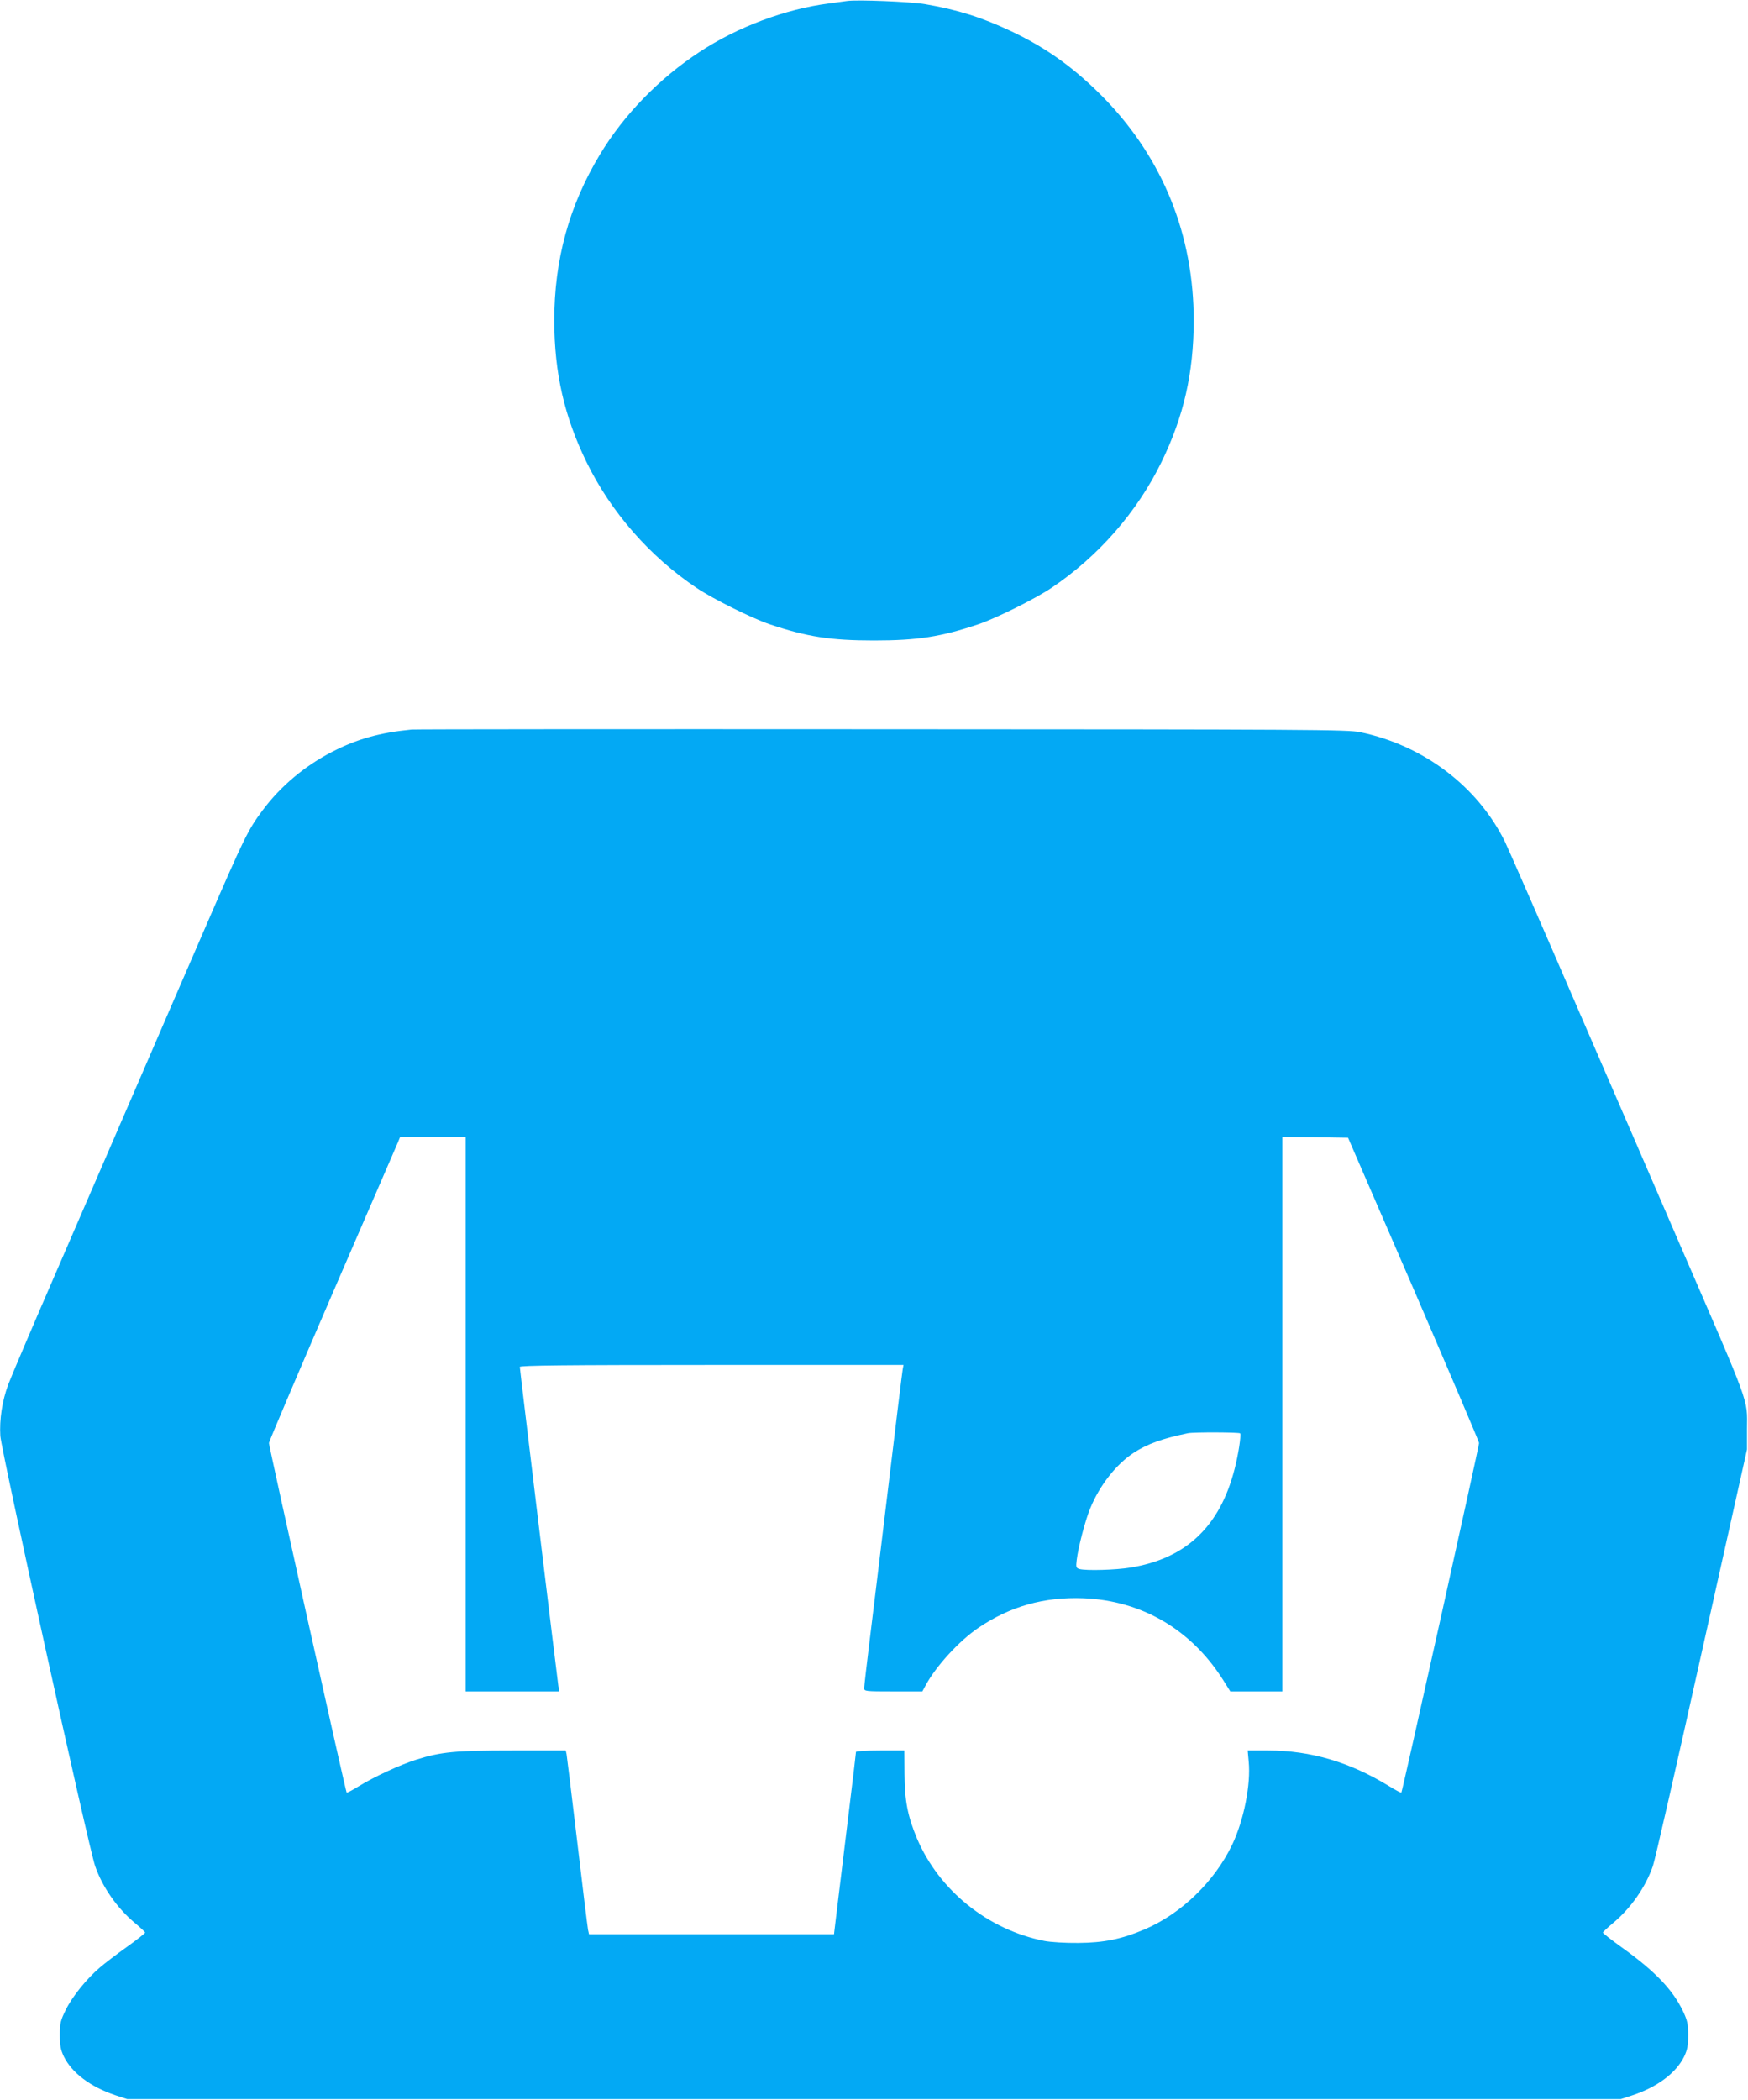
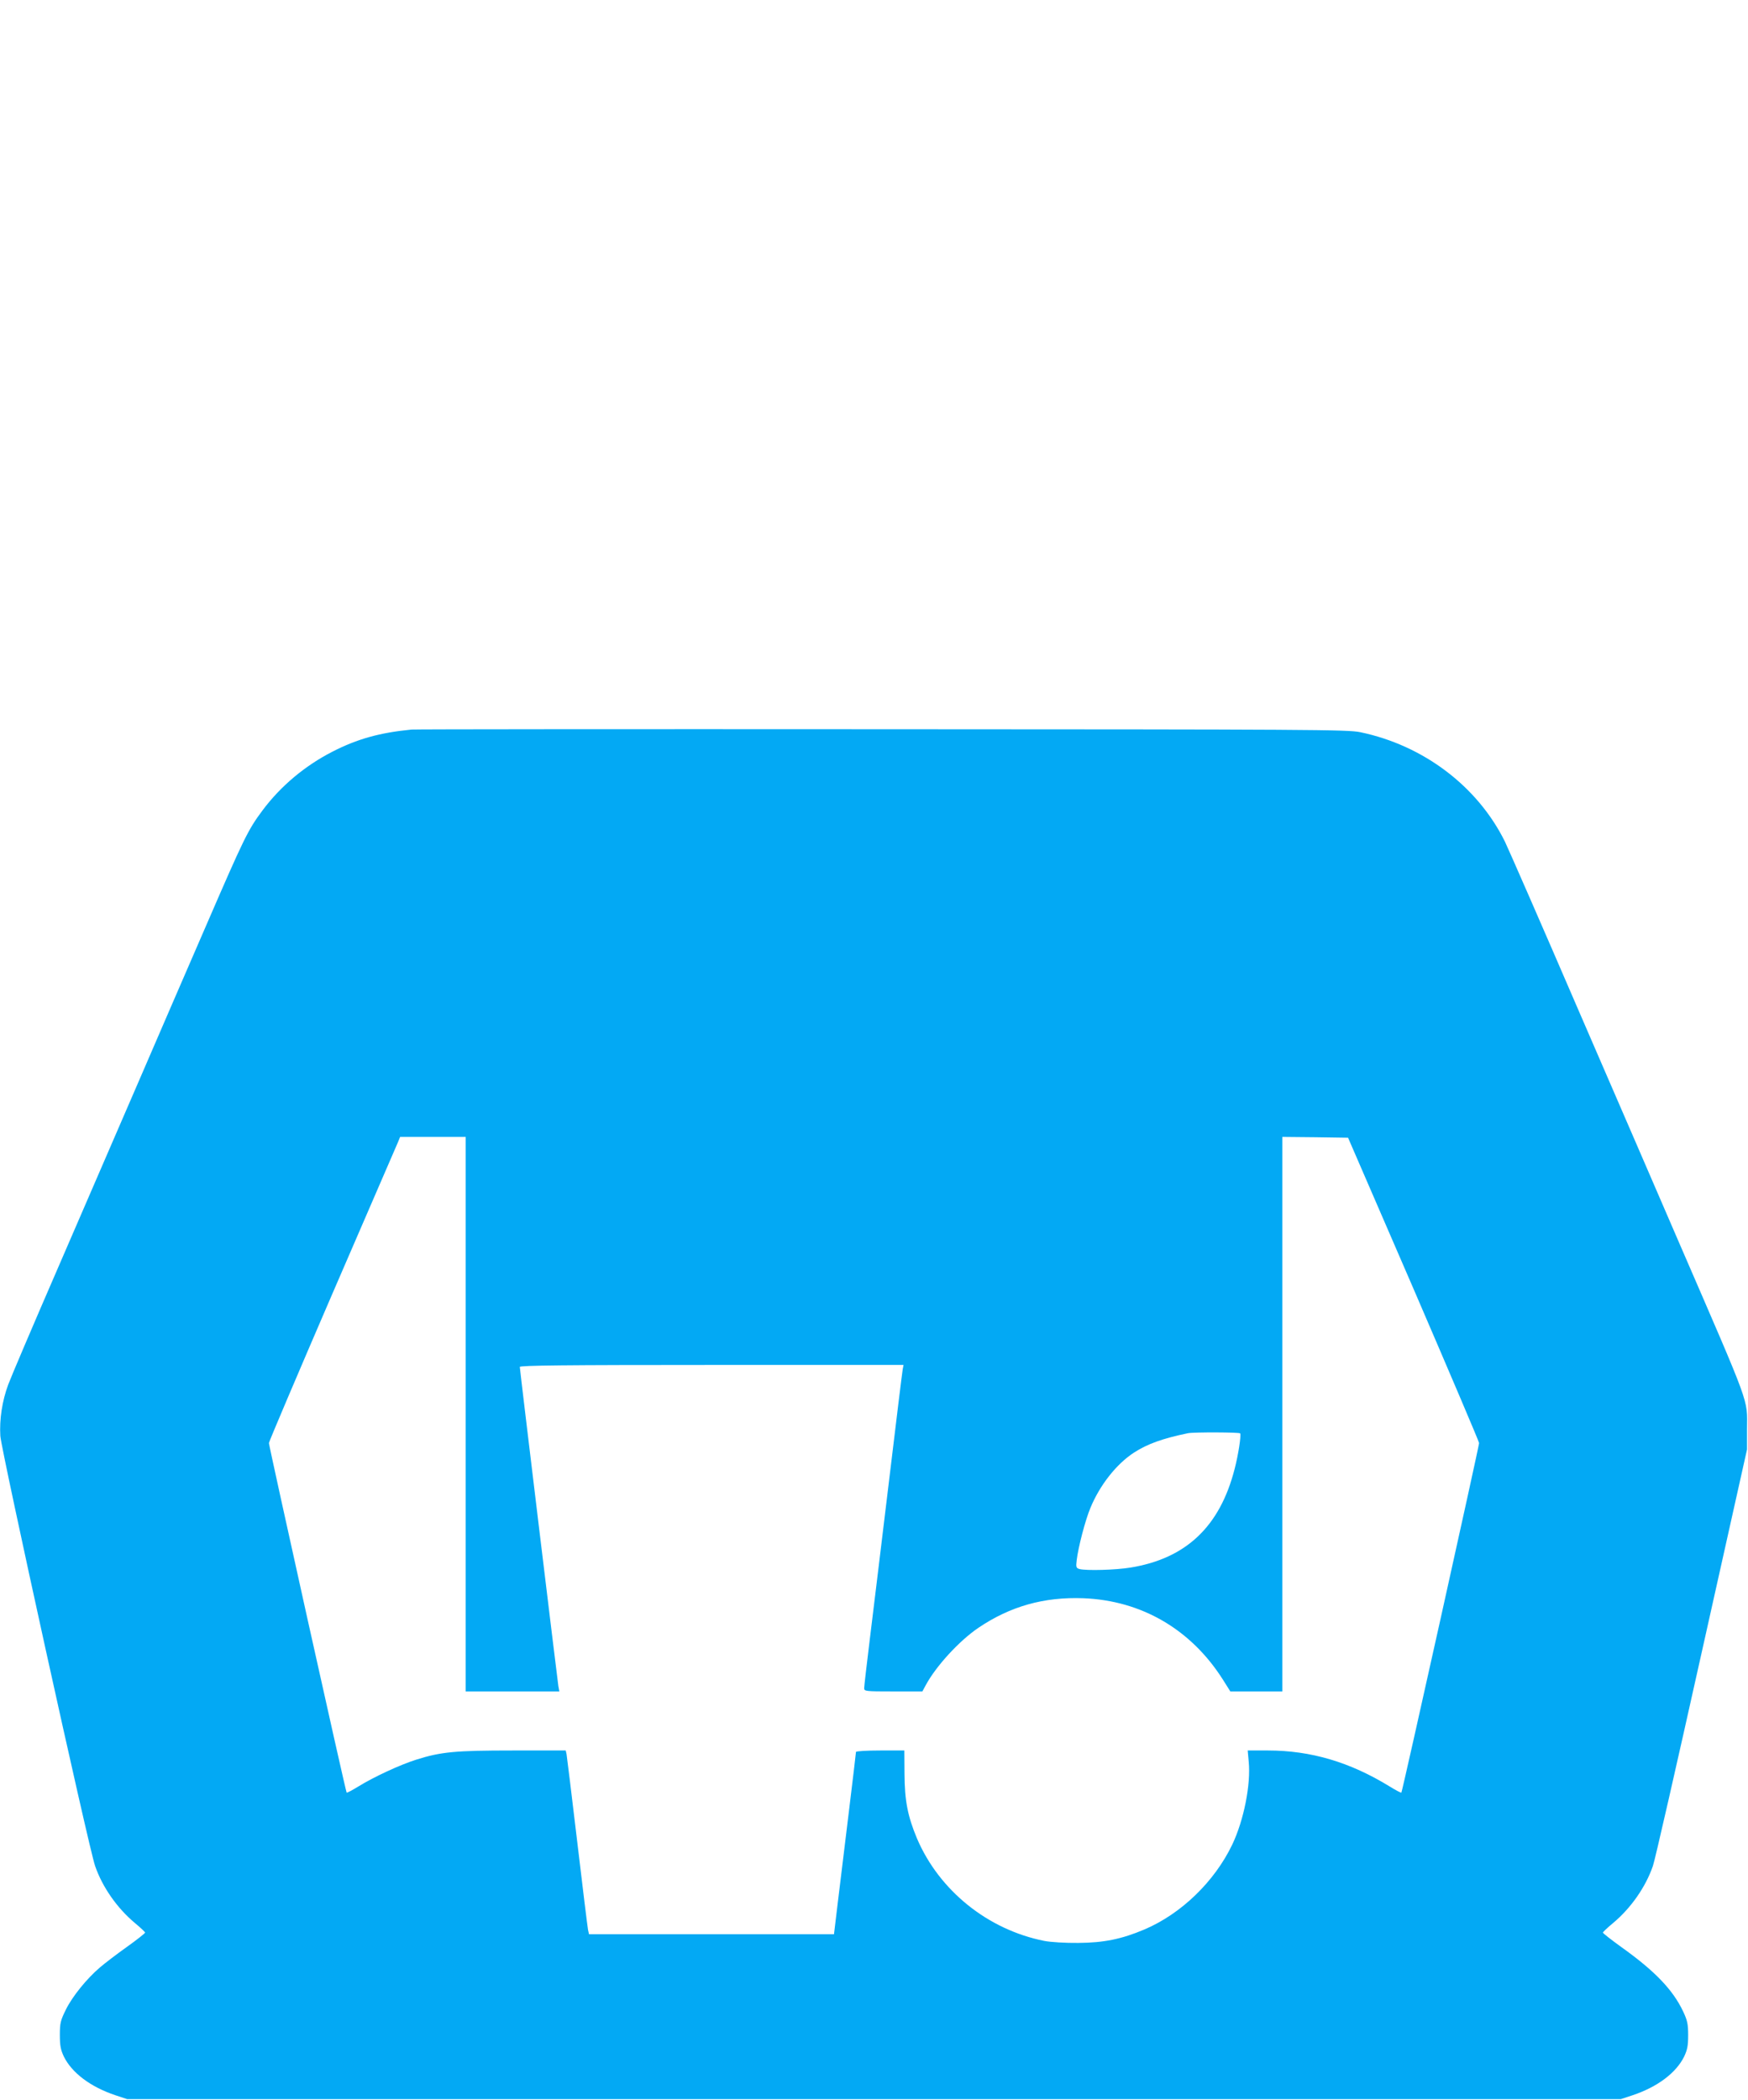
<svg xmlns="http://www.w3.org/2000/svg" version="1.0" width="1066pt" height="1280pt" viewBox="0 0 1066 1280" preserveAspectRatio="xMidYMid meet">
  <g transform="translate(0,1280) scale(0.1,-0.1)" fill="#03a9f4" stroke="none">
-     <path d="M5165 12794 c-16 -2 -66 -9 -110 -15 -265 -34 -557 -143 -788 -295 -246 -161 -462 -383 -608 -625 -189 -313 -279 -643 -279 -1015 1 -318 61 -582 196 -859 149 -306 386 -577 674 -770 99 -66 332 -182 440 -219 231 -78 375 -100 640 -100 265 0 409 22 640 100 108 37 341 153 440 219 288 193 525 464 674 770 135 277 195 541 196 859 0 522 -186 985 -544 1355 -178 182 -350 307 -568 410 -182 86 -329 132 -528 166 -90 15 -411 28 -475 19z" />
    <path d="M2510 8353 c-194 -19 -331 -57 -483 -135 -168 -86 -316 -210 -427 -359 -88 -118 -112 -168 -340 -694 -117 -269 -306 -706 -420 -970 -114 -264 -333 -768 -485 -1120 -153 -352 -290 -674 -305 -715 -37 -100 -54 -212 -48 -313 6 -88 539 -2511 578 -2621 44 -128 134 -257 243 -348 34 -28 62 -55 62 -58 0 -4 -50 -44 -112 -88 -62 -44 -135 -100 -163 -124 -80 -68 -168 -176 -208 -257 -33 -67 -37 -82 -37 -155 0 -66 5 -90 24 -131 49 -100 163 -186 316 -237 l70 -23 4555 0 4555 0 70 23 c153 51 267 137 316 237 19 41 24 65 24 130 0 68 -5 90 -31 145 -62 131 -172 246 -377 392 -61 44 -112 84 -112 88 0 3 28 30 62 58 109 91 199 220 243 348 12 32 145 617 297 1299 l277 1240 0 125 c1 189 27 117 -412 1130 -115 267 -393 908 -617 1425 -223 517 -425 978 -447 1024 -166 337 -497 588 -883 668 -74 16 -310 17 -2915 18 -1559 1 -2851 0 -2870 -2z m330 -4173 l0 -1690 285 0 286 0 -6 33 c-6 39 -235 1929 -235 1945 0 9 277 12 1170 12 l1170 0 -5 -27 c-3 -16 -41 -327 -85 -693 -44 -366 -96 -792 -115 -947 -19 -155 -35 -292 -35 -303 0 -19 6 -20 178 -20 l177 0 20 37 c62 116 204 271 322 351 194 131 400 189 640 180 355 -14 656 -190 850 -495 l46 -73 159 0 158 0 0 1690 0 1690 201 -2 200 -3 400 -923 c219 -508 399 -930 399 -938 0 -19 -468 -2126 -474 -2131 -2 -2 -35 15 -72 38 -241 148 -480 219 -742 219 l-123 0 6 -67 c14 -140 -30 -359 -100 -506 -108 -226 -312 -423 -536 -518 -139 -59 -248 -81 -404 -82 -77 -1 -169 5 -205 12 -346 68 -643 308 -778 625 -57 136 -75 231 -76 393 l-1 143 -147 0 c-83 0 -148 -4 -148 -9 0 -5 -20 -175 -45 -378 -25 -202 -55 -450 -67 -550 l-22 -183 -747 0 -747 0 -6 27 c-3 16 -33 258 -66 538 -33 281 -63 520 -65 533 l-5 22 -323 0 c-350 0 -437 -8 -589 -56 -98 -31 -256 -104 -352 -163 -37 -23 -70 -40 -72 -38 -6 5 -474 2112 -474 2131 0 8 174 417 386 908 213 491 393 908 401 926 l13 32 200 0 200 0 0 -1690z m4723 -117 c7 -12 -11 -130 -34 -218 -90 -350 -296 -545 -634 -600 -90 -15 -271 -20 -312 -9 -20 6 -22 11 -17 53 9 78 53 247 84 320 57 138 158 267 266 337 82 53 175 86 329 118 37 7 314 6 318 -1z" />
  </g>
</svg>